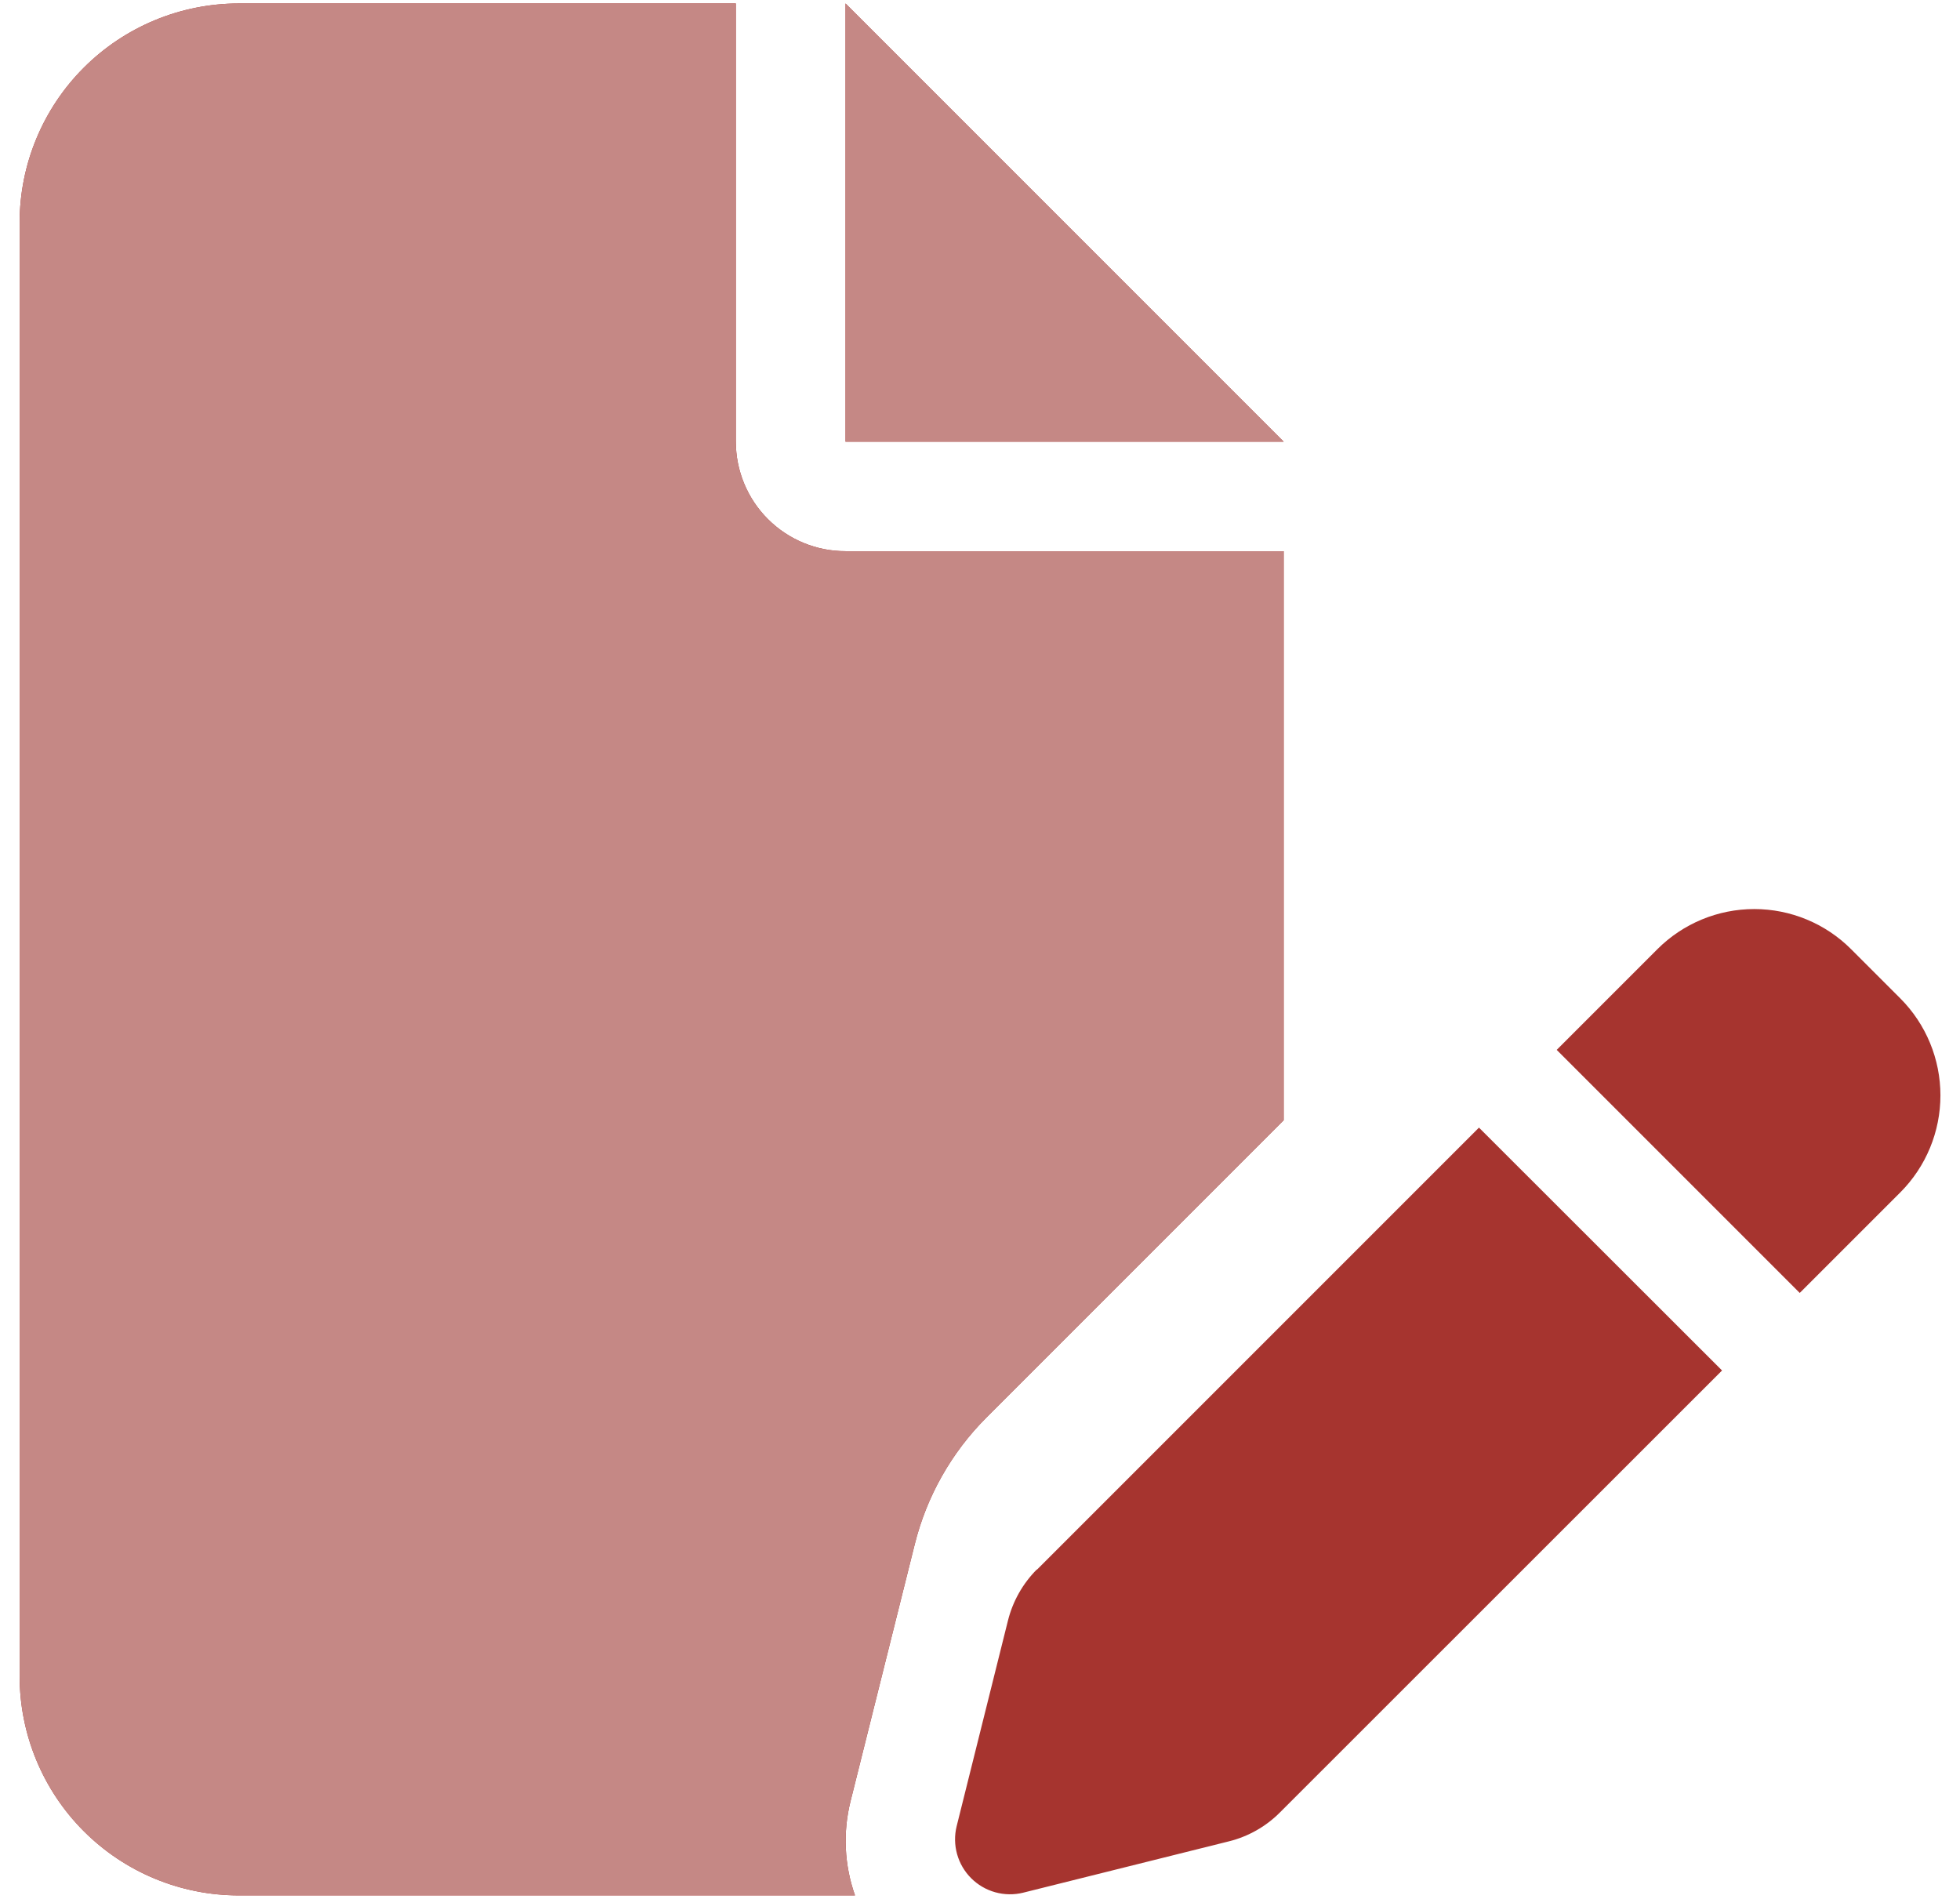
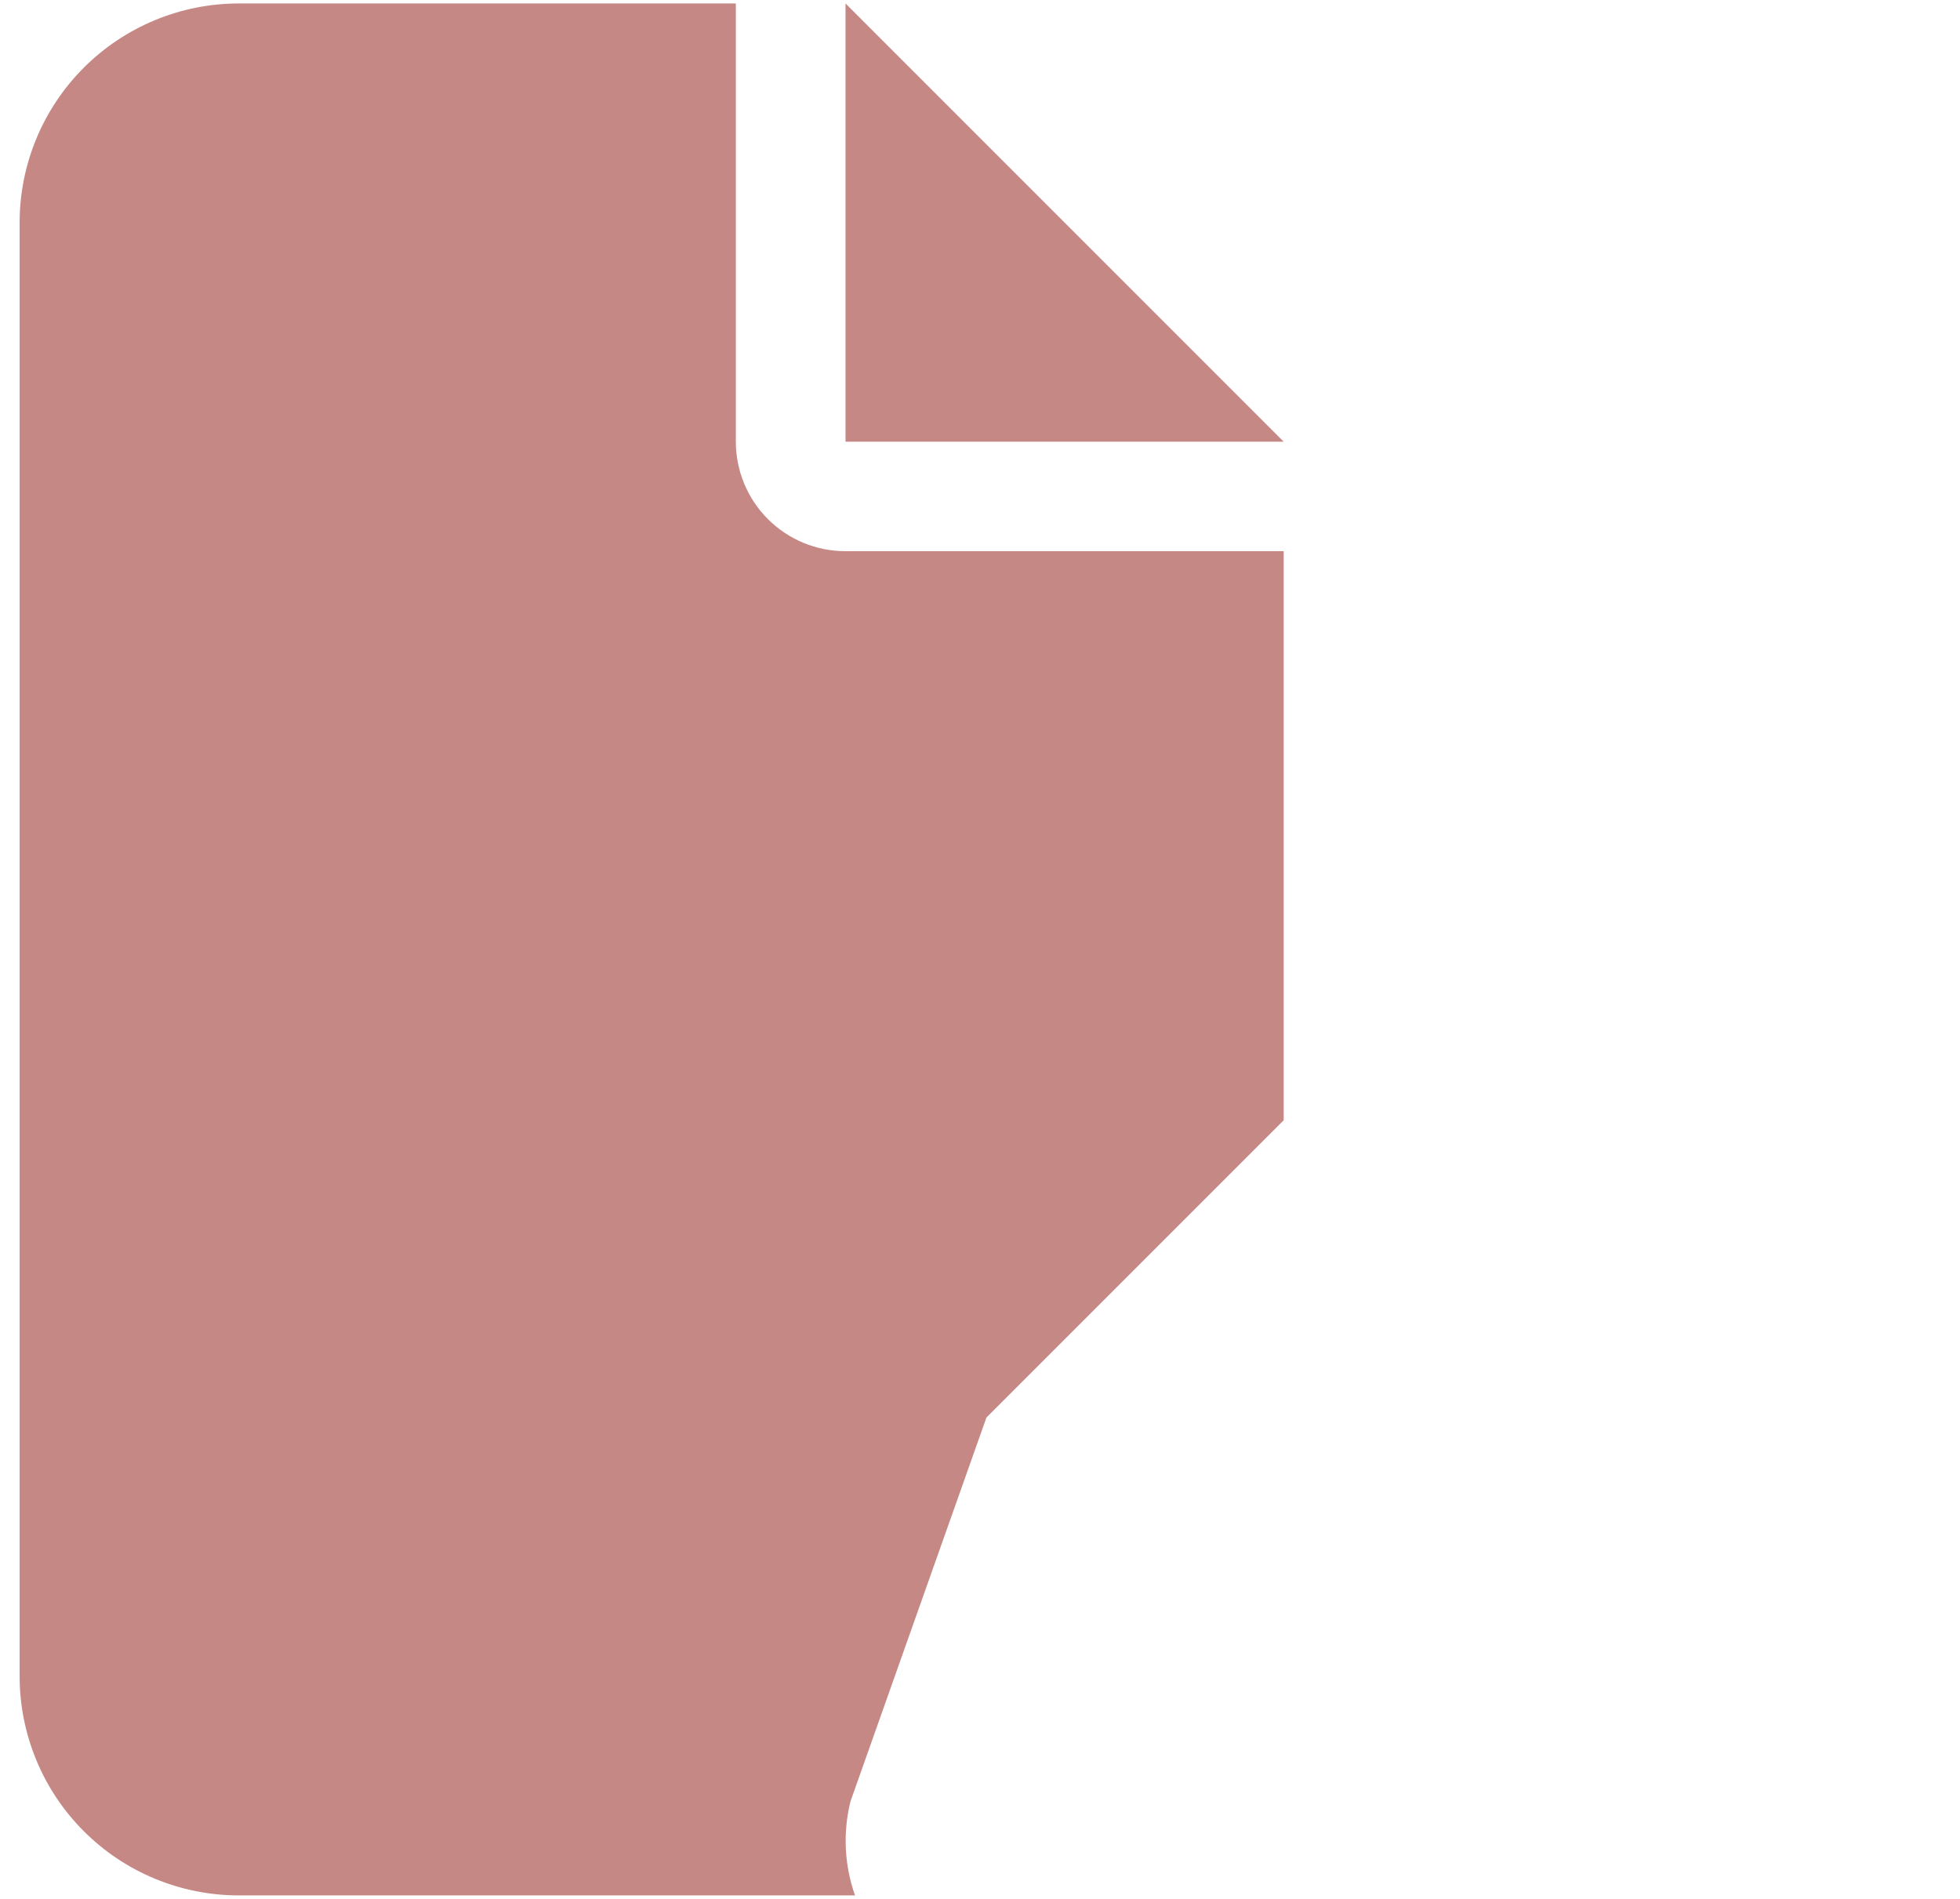
<svg xmlns="http://www.w3.org/2000/svg" width="64" height="62" viewBox="0 0 64 62" fill="none">
  <g id="Group 39553">
-     <path id="Vector" d="M0.641 7.264C0.642 5.368 1.396 3.55 2.737 2.209C4.078 0.869 5.895 0.115 7.792 0.113H24.027V14.421C24.027 14.891 24.12 15.356 24.3 15.79C24.48 16.225 24.744 16.619 25.077 16.951C25.409 17.283 25.804 17.546 26.239 17.726C26.673 17.905 27.139 17.997 27.609 17.996H41.916V36.577L32.21 46.283C31.064 47.429 30.254 48.866 29.865 50.439L27.773 58.809C27.518 59.827 27.569 60.897 27.919 61.886H7.792C5.894 61.884 4.076 61.13 2.735 59.788C1.394 58.446 0.641 56.626 0.641 54.729V7.264ZM41.916 14.421H27.609V0.113L41.916 14.421ZM33.857 51.253L48.293 36.817L56.23 44.747L41.793 59.178C41.333 59.64 40.755 59.966 40.123 60.122L33.406 61.798C33.106 61.871 32.793 61.866 32.496 61.783C32.199 61.7 31.929 61.542 31.711 61.324C31.493 61.106 31.335 60.836 31.252 60.539C31.169 60.242 31.163 59.929 31.237 59.629L32.913 52.912C33.071 52.281 33.397 51.703 33.857 51.242V51.253ZM60.444 30.991L62.056 32.603C62.892 33.443 63.361 34.58 63.361 35.765C63.361 36.95 62.892 38.087 62.056 38.927L58.767 42.215L50.831 34.279L54.119 30.991C54.958 30.152 56.096 29.681 57.282 29.681C58.468 29.681 59.605 30.152 60.444 30.991Z" fill="#A6342F" />
-     <path id="Vector_2" d="M0.641 7.264C0.642 5.368 1.396 3.55 2.737 2.209C4.078 0.869 5.895 0.115 7.792 0.113H24.027V14.421C24.027 14.891 24.12 15.356 24.3 15.79C24.48 16.225 24.744 16.619 25.077 16.951C25.409 17.283 25.804 17.546 26.239 17.726C26.673 17.905 27.139 17.997 27.609 17.996H41.916V36.577L32.21 46.283C31.064 47.429 30.254 48.866 29.865 50.439L27.773 58.809C27.518 59.827 27.569 60.897 27.919 61.886H7.792C5.894 61.884 4.076 61.13 2.735 59.788C1.394 58.446 0.641 56.626 0.641 54.729V7.264ZM41.916 14.421H27.609V0.113L41.916 14.421Z" fill="#C58885" />
+     <path id="Vector_2" d="M0.641 7.264C0.642 5.368 1.396 3.55 2.737 2.209C4.078 0.869 5.895 0.115 7.792 0.113H24.027V14.421C24.027 14.891 24.12 15.356 24.3 15.79C24.48 16.225 24.744 16.619 25.077 16.951C25.409 17.283 25.804 17.546 26.239 17.726C26.673 17.905 27.139 17.997 27.609 17.996H41.916V36.577L32.21 46.283L27.773 58.809C27.518 59.827 27.569 60.897 27.919 61.886H7.792C5.894 61.884 4.076 61.13 2.735 59.788C1.394 58.446 0.641 56.626 0.641 54.729V7.264ZM41.916 14.421H27.609V0.113L41.916 14.421Z" fill="#C58885" />
  </g>
</svg>